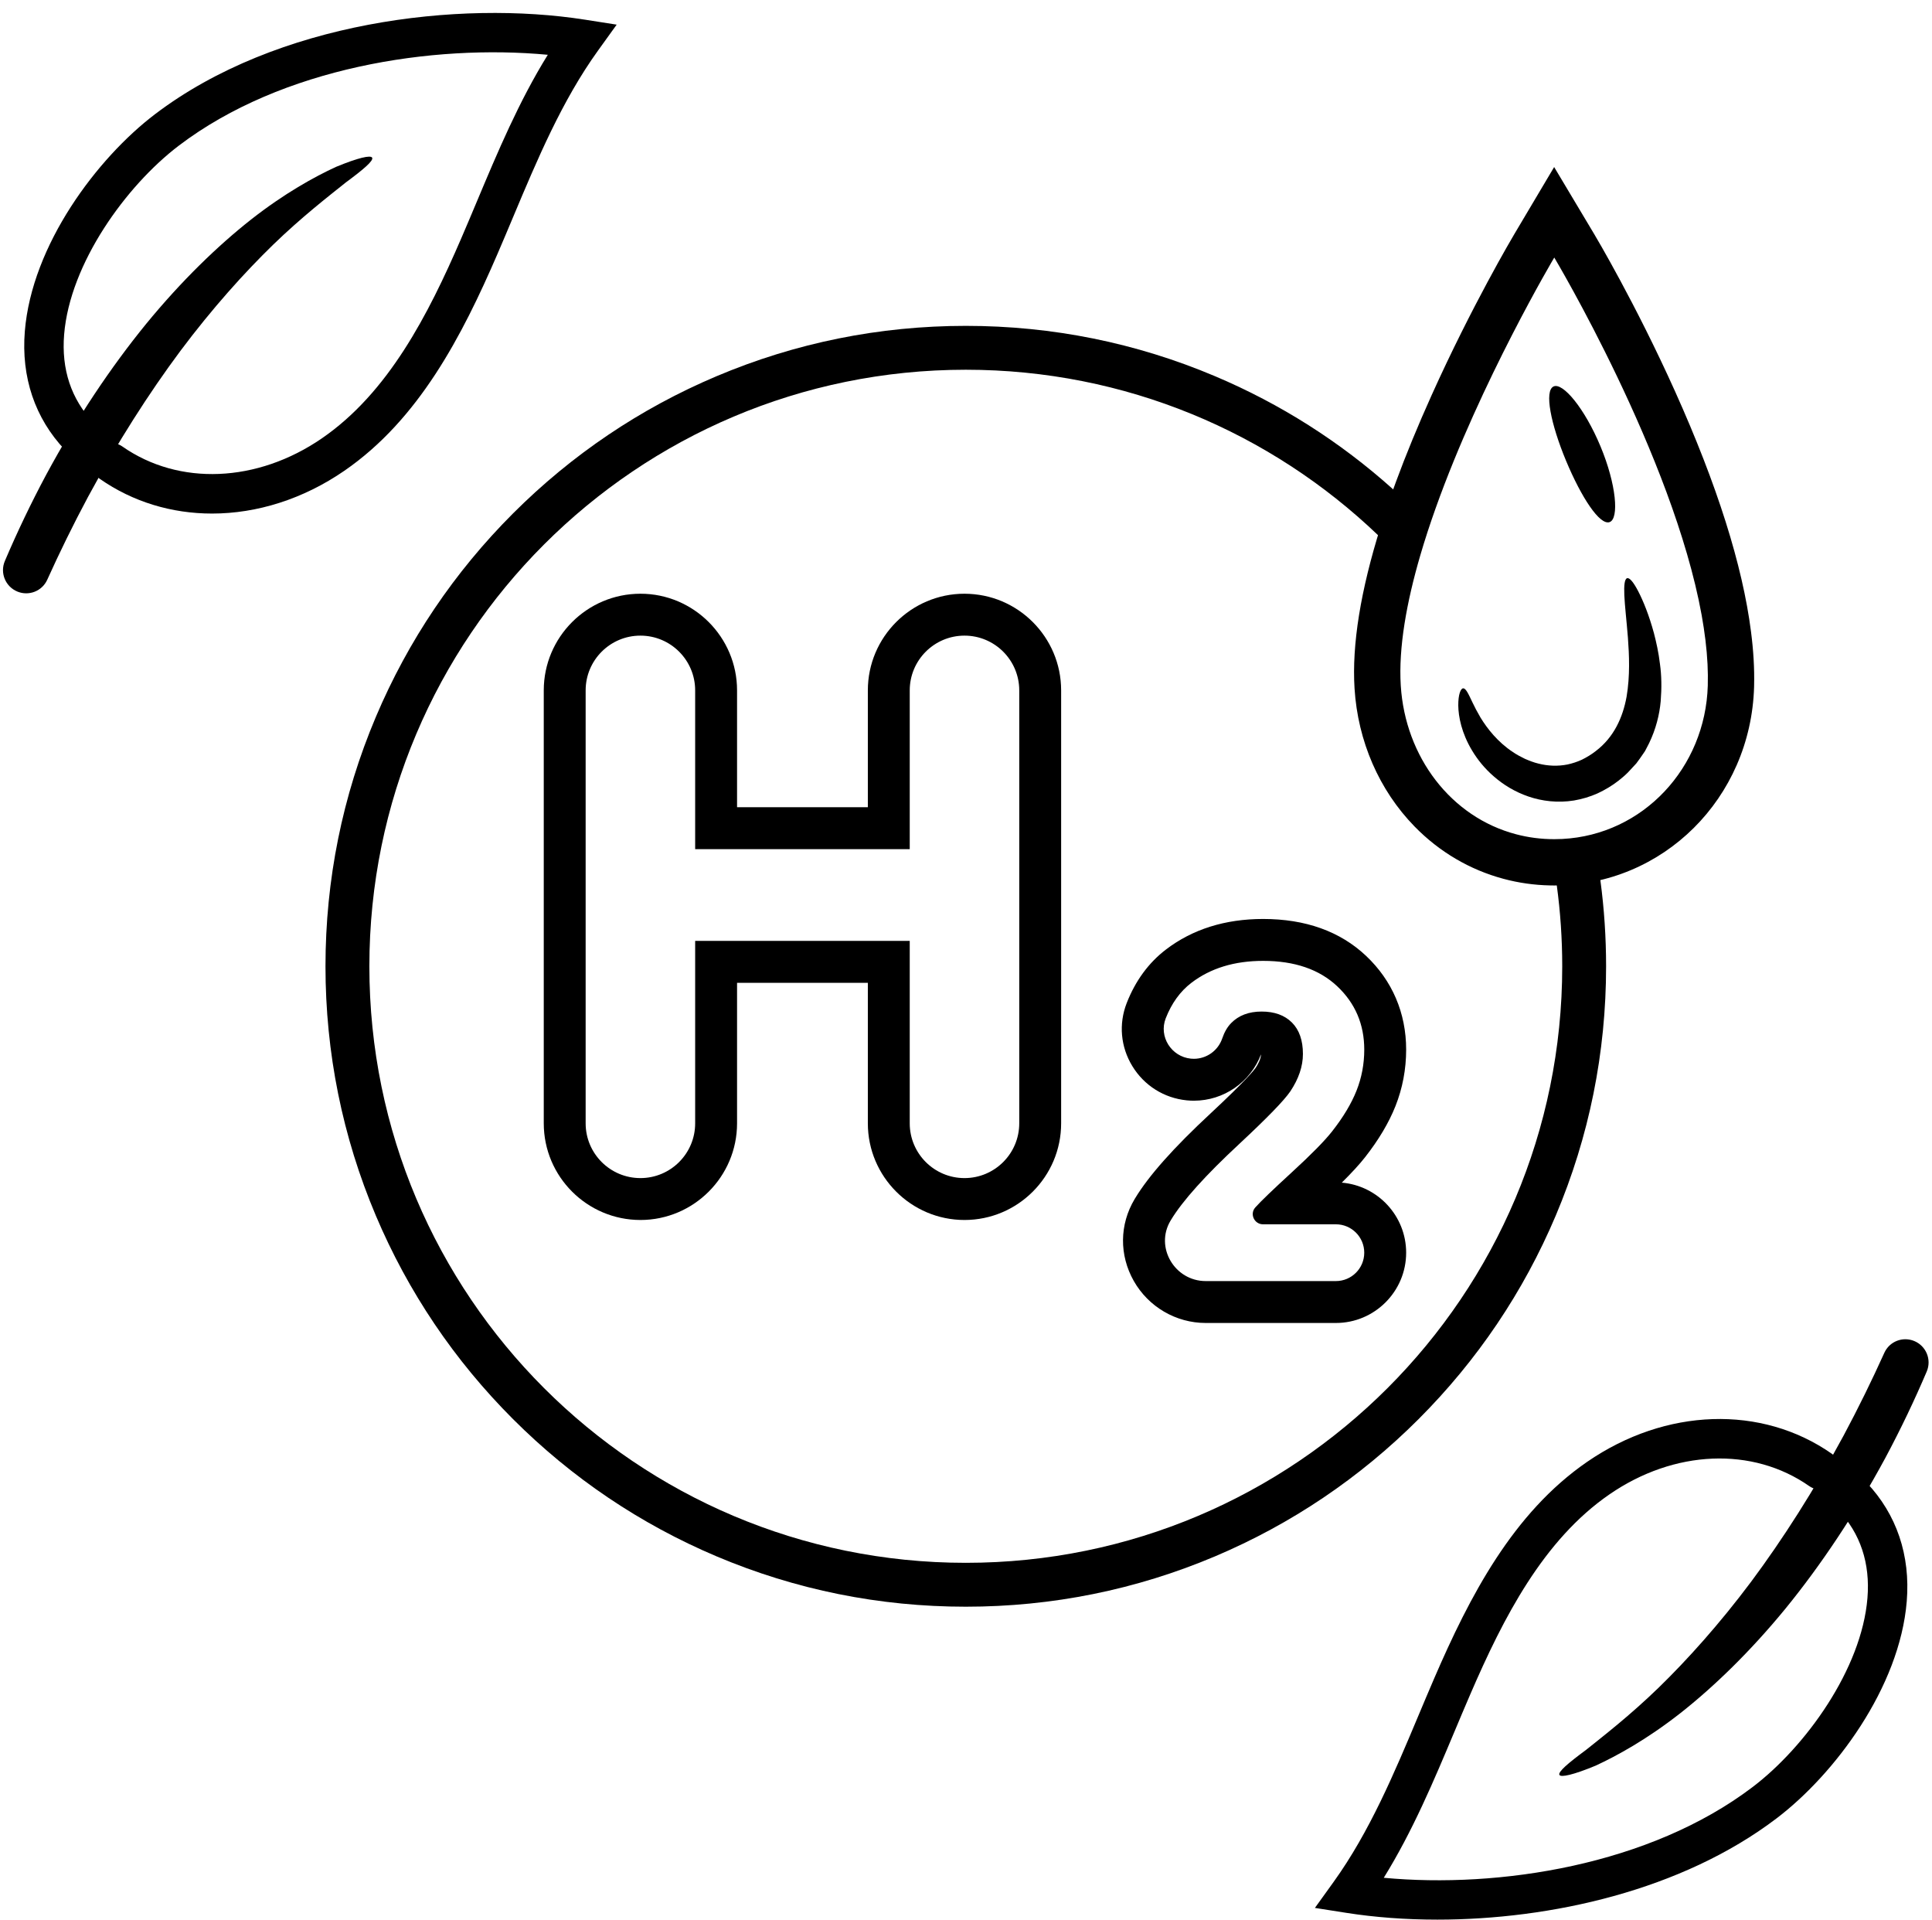
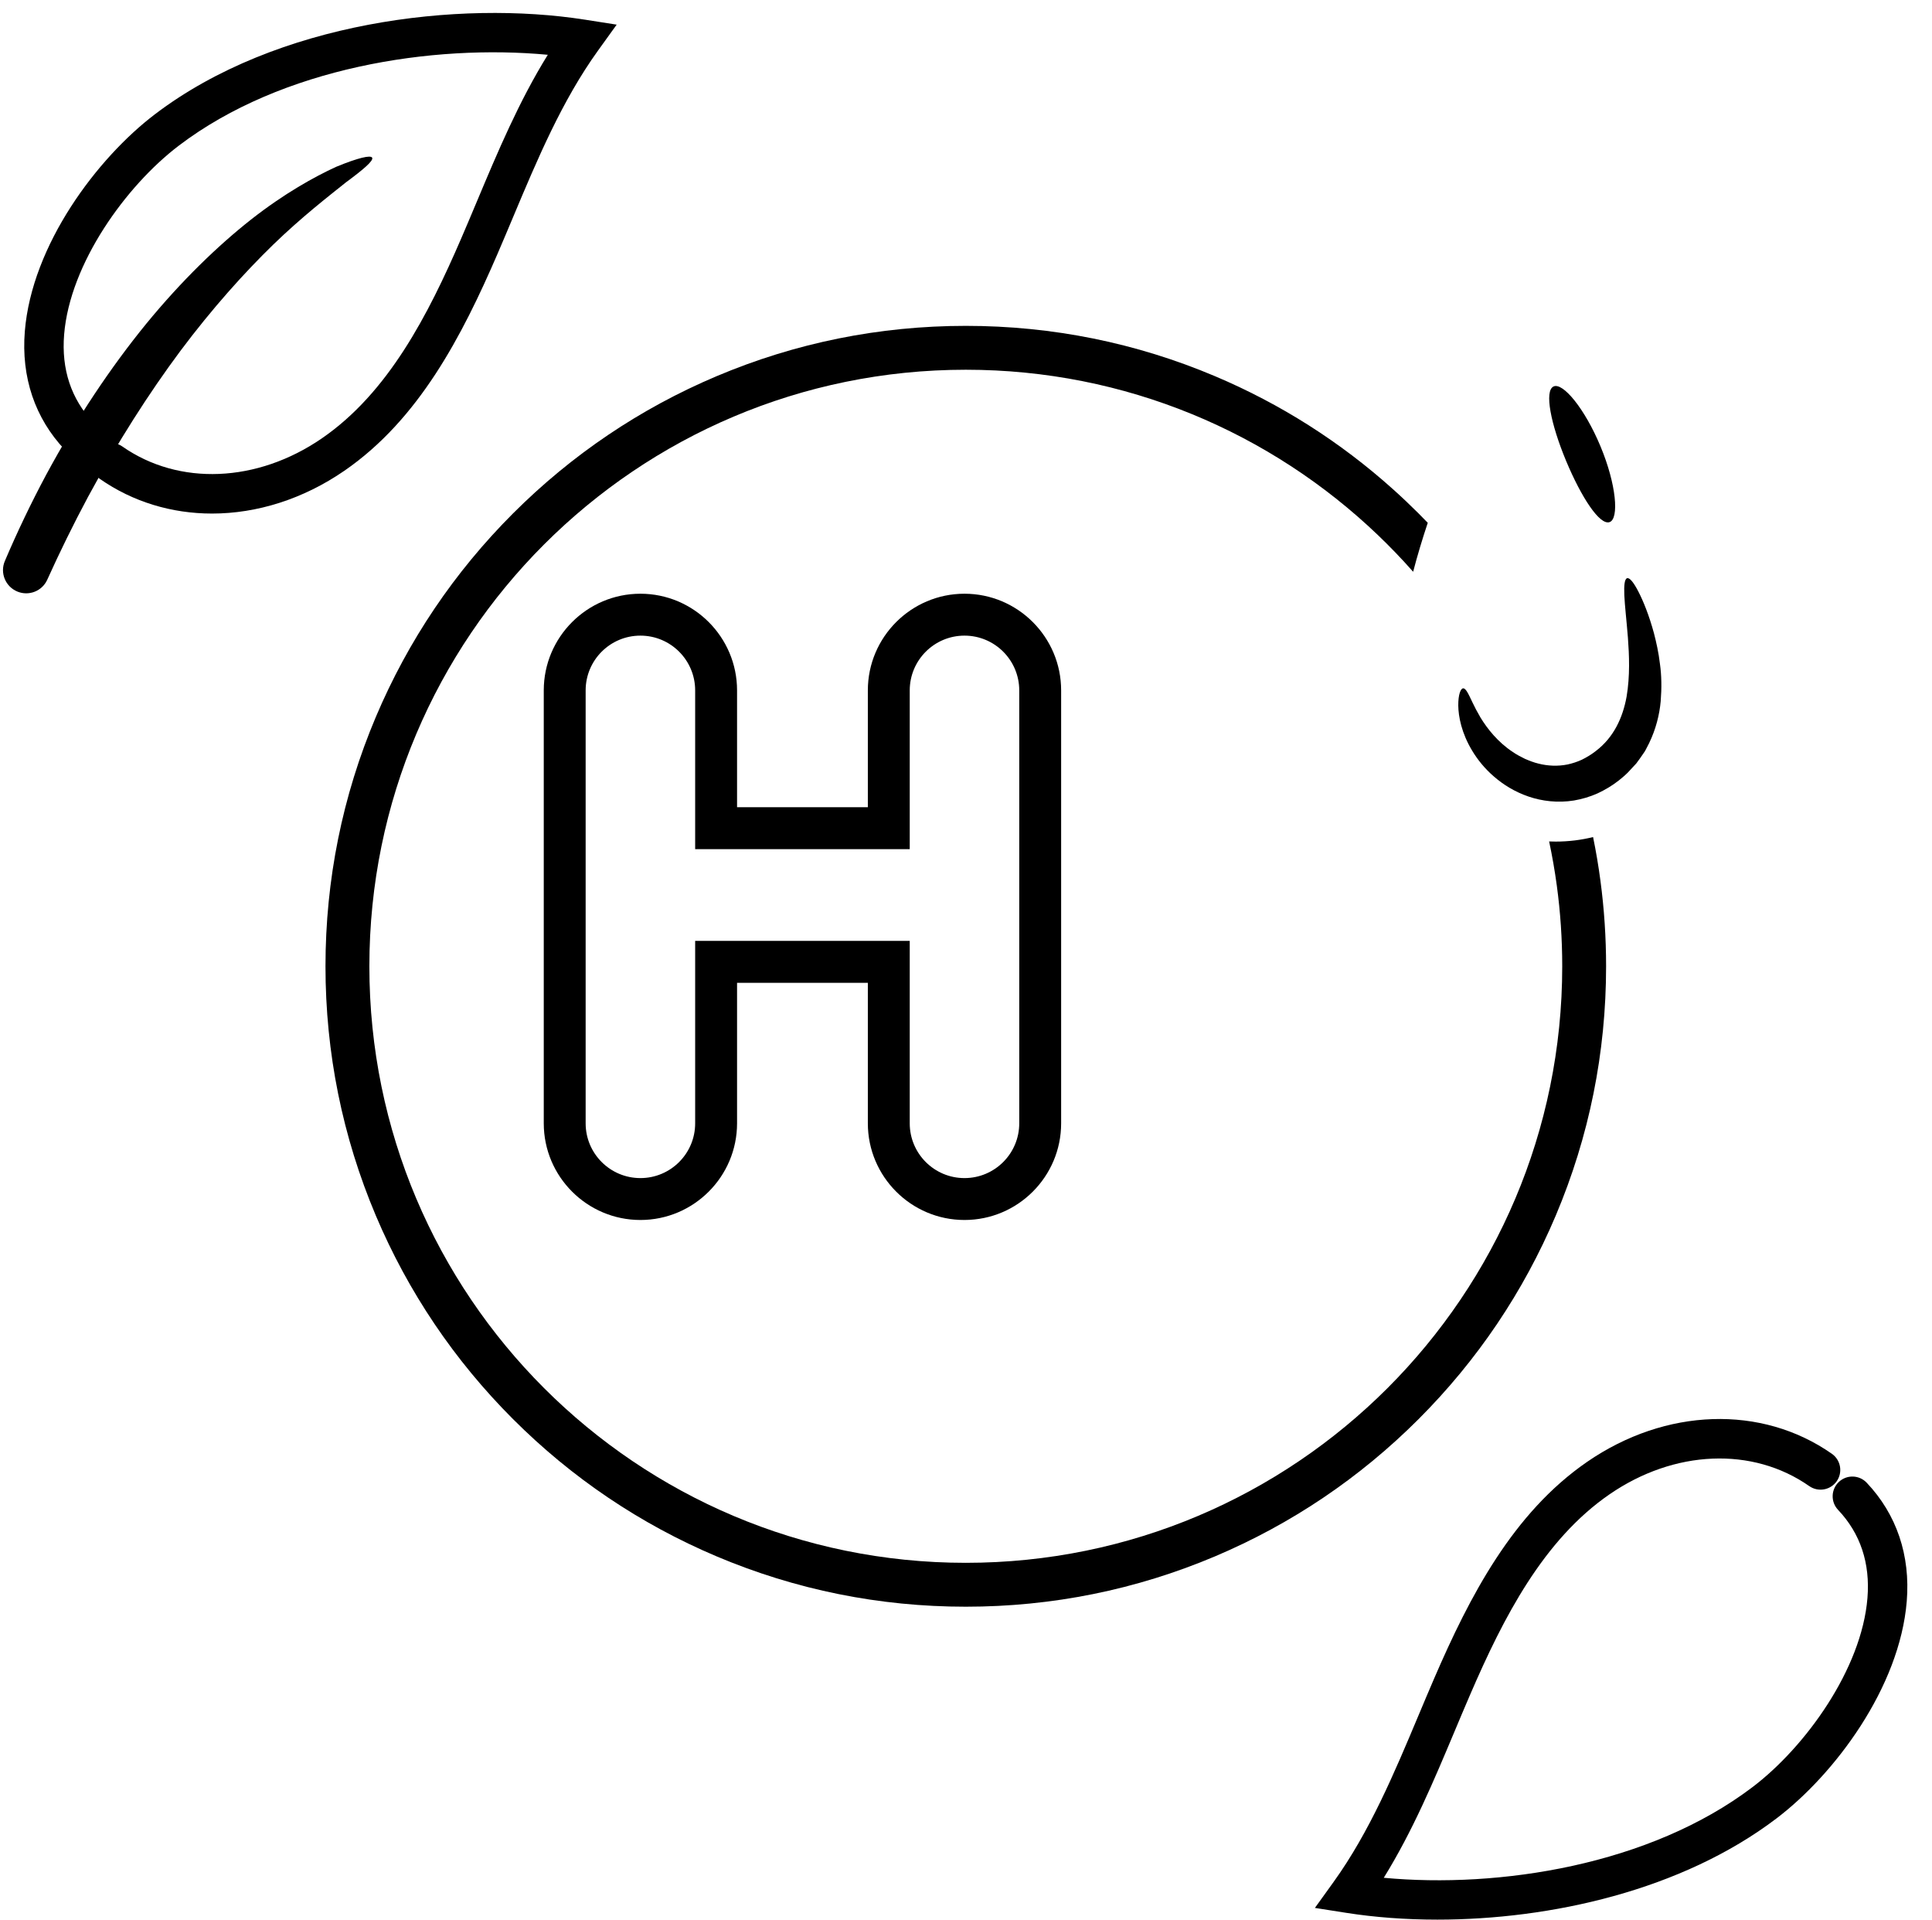
<svg xmlns="http://www.w3.org/2000/svg" height="385.6" preserveAspectRatio="xMidYMid meet" version="1.0" viewBox="-0.6 -2.6 388.1 385.6" width="388.1" zoomAndPan="magnify">
  <g>
    <g id="change1_4">
      <path d="M293.312,135.648c0.542-0.034,1.043,1.064,1.876,2.823 c0.413,0.882,0.953,1.917,1.62,3.054c0.692,1.127,1.547,2.342,2.62,3.54 c1.071,1.196,2.36,2.382,3.887,3.381c0.748,0.522,1.581,0.949,2.429,1.366 c0.869,0.371,1.764,0.73,2.707,0.952c1.877,0.476,3.874,0.568,5.837,0.174 c0.978-0.215,1.952-0.525,2.904-0.97c0.941-0.472,1.875-1.021,2.76-1.719 c3.639-2.757,5.436-6.742,6.196-10.922c0.711-4.192,0.526-8.352,0.267-11.854 c-0.281-3.518-0.63-6.439-0.721-8.509c-0.091-2.072,0.062-3.294,0.565-3.436 c0.494-0.139,1.287,0.805,2.255,2.679c0.966,1.873,2.126,4.676,3.126,8.351 c0.477,1.845,0.941,3.898,1.21,6.186c0.324,2.271,0.365,4.8,0.15,7.495 c-0.24,2.697-0.966,5.609-2.332,8.431c-0.18,0.35-0.362,0.701-0.544,1.053 l-0.278,0.528l-0.338,0.499c-0.461,0.66-0.912,1.34-1.415,1.984 c-0.556,0.599-1.116,1.203-1.68,1.81c-0.582,0.588-1.205,1.103-1.853,1.624 c-1.307,1.027-2.755,1.884-4.26,2.584c-1.522,0.679-3.122,1.146-4.723,1.421 c-3.221,0.52-6.407,0.143-9.14-0.797c-2.747-0.938-5.068-2.388-6.936-4.016 c-1.883-1.618-3.311-3.427-4.373-5.189c-2.142-3.541-2.764-6.861-2.792-9.074 C292.323,136.857,292.825,135.673,293.312,135.648z" />
      <path d="M322.722,102.265c-1.971,0.661-5.646-4.931-8.736-12.327 c-3.079-7.406-4.395-14.019-2.514-14.916c1.857-0.887,6.266,4.403,9.441,12.037 C324.102,94.694,324.68,101.612,322.722,102.265z" />
-       <path d="M351.139,124.243c-1.695-13.29-6.803-29.454-15.251-48.234 c-7.96-17.688-15.943-31.094-16.281-31.653l-8.01-13.406l-7.971,13.422 c-0.349,0.582-8.553,14.442-16.624,32.357 c-2.77,6.149-5.18,11.993-7.213,17.522c-1.136,3.075-2.149,6.049-3.052,8.93 c-4.027,12.83-5.789,23.71-5.235,32.501 c0.659,10.575,4.941,20.419,12.054,27.709 c4.997,5.124,11.129,8.703,17.827,10.503c3.03,0.82,6.171,1.269,9.384,1.335 c0.283,0.005,0.571,0.011,0.853,0.011c21.854,0,39.481-17.511,40.14-39.863 c0.006-0.111,0.006-0.216,0.006-0.327 C351.848,131.694,351.638,128.088,351.139,124.243z M342.459,135.101 c-0.482,16.486-12.979,29.964-29.238,30.8 c-0.532,0.028-1.064,0.039-1.601,0.039c-2.665,0-5.23-0.338-7.656-0.981 c-13.079-3.429-22.28-15.522-23.178-29.859 c-0.476-7.634,1.174-16.757,3.922-26.169c0.914-3.124,1.95-6.282,3.069-9.423 c9.129-25.615,23.843-50.383,23.843-50.383s23.82,39.858,29.609,71.821 c0.609,3.396,1.025,6.703,1.18,9.861 C342.481,132.27,342.498,133.705,342.459,135.101z" />
    </g>
    <g>
      <g>
        <g id="change1_7">
          <path d="M288.131,382.94c-6.458,0-12.617-0.472-18.229-1.352l-6.365-0.998 l3.764-5.229c7.208-10.015,12.179-21.847,16.986-33.29 c1.04-2.475,2.115-5.034,3.198-7.544 c7.14-16.526,15.806-33.238,30.739-43.526 c15.757-10.855,35.053-11.492,49.159-1.621 c1.792,1.254,2.229,3.724,0.975,5.516c-1.255,1.793-3.724,2.229-5.516,0.975 c-11.369-7.955-27.118-7.305-40.123,1.654 c-13.286,9.152-21.291,24.703-27.961,40.144 c-1.069,2.472-2.135,5.013-3.168,7.47c-4.154,9.889-8.426,20.059-14.22,29.399 c23.134,2.165,53.402-2.491,74.135-18.257 c10.562-8.032,21.863-23.636,23.027-37.92 c0.572-7.018-1.415-12.98-5.904-17.721c-1.504-1.589-1.435-4.096,0.153-5.6 c1.588-1.504,4.096-1.436,5.6,0.153c6.016,6.354,8.798,14.587,8.047,23.811 c-1.415,17.37-14.535,34.768-26.127,43.582 C337.217,377.098,310.838,382.94,288.131,382.94z" />
        </g>
        <g id="change1_1">
-           <path d="M312.654,353.865c-0.295-0.607,1.706-2.32,5.362-5.021 c3.569-2.865,8.745-6.851,14.541-12.461 c5.778-5.62,12.212-12.763,18.61-21.307 c6.376-8.559,12.713-18.491,18.58-29.359 c2.996-5.601,5.719-11.171,8.18-16.619c1.029-2.279,3.683-3.32,5.996-2.369 l0,0c2.4,0.986,3.535,3.742,2.519,6.13 c-2.434,5.717-5.204,11.537-8.319,17.361 c-6.117,11.334-12.98,21.585-20.058,30.26 c-7.1,8.663-14.419,15.721-21.093,20.977 c-6.696,5.254-12.769,8.598-17.067,10.572 C315.5,353.849,312.93,354.439,312.654,353.865z" />
-         </g>
+           </g>
      </g>
      <g>
        <g id="change1_5">
          <path d="M41.996,100.544c-8.067,0-15.896-2.318-22.565-6.984 c-1.792-1.254-2.229-3.724-0.975-5.517c1.254-1.793,3.724-2.227,5.516-0.975 c11.369,7.954,27.117,7.305,40.123-1.654 c13.286-9.152,21.291-24.702,27.961-40.143 c1.068-2.472,2.135-5.012,3.167-7.468c4.154-9.89,8.426-20.06,14.221-29.4 c-23.135-2.167-53.404,2.492-74.136,18.257 C24.747,34.691,13.447,50.295,12.283,64.579 c-0.572,7.018,1.415,12.98,5.904,17.722c1.504,1.589,1.435,4.096-0.153,5.6 c-1.588,1.504-4.096,1.435-5.6-0.153c-6.016-6.354-8.798-14.588-8.047-23.812 c1.415-17.369,14.535-34.767,26.127-43.582 C55.025,1.714,91.569-2.62,116.913,1.352l6.365,0.998l-3.764,5.229 c-7.209,10.015-12.18,21.849-16.987,33.292 c-1.039,2.474-2.114,5.033-3.198,7.542 c-7.14,16.527-15.806,33.238-30.739,43.526 C60.283,97.661,50.992,100.544,41.996,100.544z" />
        </g>
        <g id="change1_2">
          <path d="M74.161,29.075c0.295,0.607-1.706,2.32-5.362,5.021 c-3.569,2.865-8.745,6.851-14.541,12.461 c-5.778,5.619-12.212,12.763-18.61,21.307 c-6.375,8.559-12.713,18.491-18.58,29.359 c-2.996,5.601-5.719,11.171-8.18,16.619c-1.029,2.279-3.683,3.32-5.996,2.369 H2.892c-2.4-0.986-3.535-3.742-2.519-6.13 c2.434-5.717,5.204-11.537,8.319-17.361 c6.118-11.334,12.98-21.585,20.058-30.261 c7.1-8.663,14.419-15.721,21.093-20.977 c6.696-5.253,12.769-8.598,17.067-10.572 C71.315,29.091,73.885,28.5,74.161,29.075z" />
        </g>
      </g>
    </g>
    <g id="change1_3">
      <path d="M320.888,174.23c-0.386-2.926-0.881-5.834-1.471-8.714 c-2.397,0.597-4.908,0.909-7.504,0.909c-0.443,0-0.886-0.011-1.324-0.028 c0.619,2.909,1.136,5.863,1.54,8.845c0.721,5.306,1.091,10.725,1.091,16.23 c0,66.17-53.644,119.808-119.813,119.808c-66.17,0-119.808-53.638-119.808-119.808 c0-66.17,53.638-119.813,119.808-119.813c32.114,0,61.273,12.634,82.78,33.198 c2.465,2.358,4.834,4.817,7.084,7.379c0.846-3.238,1.835-6.533,2.937-9.833 c-0.608-0.636-1.221-1.261-1.846-1.886c-1.681-1.676-3.397-3.306-5.152-4.874 c-10.6-9.51-22.592-17.127-35.732-22.683 c-15.861-6.709-32.71-10.112-50.071-10.112c-17.36,0-34.204,3.403-50.065,10.112 c-15.321,6.476-29.074,15.753-40.884,27.557 c-11.81,11.81-21.081,25.569-27.563,40.884 c-6.709,15.861-10.112,32.71-10.112,50.07c0,17.36,3.403,34.204,10.112,50.07 c6.482,15.315,15.753,29.069,27.563,40.879 c11.81,11.81,25.563,21.081,40.884,27.563 c15.861,6.709,32.704,10.112,50.065,10.112c17.36,0,34.21-3.403,50.071-10.112 c15.315-6.482,29.074-15.753,40.885-27.563 c11.805-11.81,21.081-25.564,27.557-40.879 c6.709-15.866,10.112-32.71,10.112-50.07 C322.03,185.66,321.65,179.911,320.888,174.23z" />
    </g>
    <g id="change1_6">
      <path d="M193.147,125.061c6.074,0,10.999,4.924,10.999,10.999v86.95 c0,6.074-4.924,10.999-10.999,10.999s-10.999-4.924-10.999-10.999v-36.638h-43.104 v36.638c0,6.074-4.924,10.999-10.999,10.999h-0.001 c-6.074,0-10.999-4.924-10.999-10.999v-86.95c0-6.074,4.924-10.999,10.999-10.999 h0.001c6.074,0,10.999,4.924,10.999,10.999v31.882h43.104v-31.882 C182.149,129.985,187.073,125.061,193.147,125.061L193.147,125.061z M193.147,116.645 c-10.705,0-19.415,8.709-19.415,19.415v23.466h-26.272v-23.466 c0-10.705-8.709-19.415-19.415-19.415c-10.706,0-19.415,8.709-19.415,19.415v86.95 c0,10.705,8.709,19.415,19.415,19.415c10.706,0,19.415-8.709,19.415-19.415v-28.222 h26.272v28.222c0,10.705,8.71,19.415,19.415,19.415s19.415-8.709,19.415-19.415 v-86.95C212.562,125.355,203.853,116.645,193.147,116.645L193.147,116.645z" />
-       <path d="M253.137,190.384c6.32,0,11.286,1.704,14.898,5.112 c3.611,3.407,5.417,7.645,5.417,12.713c0,2.883-0.517,5.629-1.551,8.235 c-1.034,2.607-2.672,5.338-4.915,8.192c-1.485,1.894-4.165,4.617-8.039,8.17 c-3.874,3.554-6.328,5.913-7.362,7.078c-0.01,0.012-0.021,0.023-0.031,0.035 c-1.156,1.307-0.185,3.373,1.56,3.373h14.635c3.149,0,5.701,2.553,5.701,5.701 c0,3.149-2.553,5.701-5.701,5.701h-26.148c-6.229,0-10.257-6.793-7.059-12.139 c0.023-0.039,0.046-0.077,0.07-0.116c2.33-3.859,6.931-8.978,13.805-15.357 c5.533-5.155,8.927-8.65,10.18-10.485c1.689-2.534,2.534-5.038,2.534-7.515 c0-2.737-0.736-4.842-2.206-6.313c-1.471-1.47-3.503-2.206-6.095-2.206 c-2.563,0-4.602,0.772-6.116,2.316c-0.757,0.772-1.355,1.799-1.791,3.081 c-0.839,2.46-3.143,4.092-5.698,4.092c-0.199,0-0.399-0.01-0.6-0.03 c-3.929-0.393-6.49-4.422-5.054-8.1c1.183-3.028,2.899-5.403,5.149-7.125 C242.564,191.855,247.37,190.384,253.137,190.384L253.137,190.384z M253.137,181.967 c-7.631,0-14.202,2.067-19.531,6.145c-3.48,2.663-6.129,6.279-7.874,10.747 c-1.639,4.197-1.223,8.818,1.141,12.679c2.389,3.903,6.368,6.402,10.915,6.857 c0.476,0.048,0.96,0.072,1.438,0.072c6.004,0,11.361-3.72,13.489-9.308 c-0.03,0.924-0.597,1.977-1.087,2.722c-0.286,0.407-1.884,2.465-8.946,9.044 c-7.509,6.967-12.509,12.586-15.273,17.165l-0.084,0.139 c-3.053,5.103-3.114,11.251-0.166,16.45c2.949,5.2,8.483,8.43,14.444,8.43 h26.148c7.784,0,14.118-6.333,14.118-14.117c0-7.384-5.699-13.463-12.929-14.068 c2.023-2.004,3.566-3.688,4.669-5.095c2.728-3.472,4.787-6.933,6.116-10.282 c1.423-3.588,2.144-7.403,2.144-11.339c0-7.347-2.786-13.86-8.057-18.834 C268.601,184.459,261.646,181.967,253.137,181.967L253.137,181.967z" />
    </g>
  </g>
</svg>